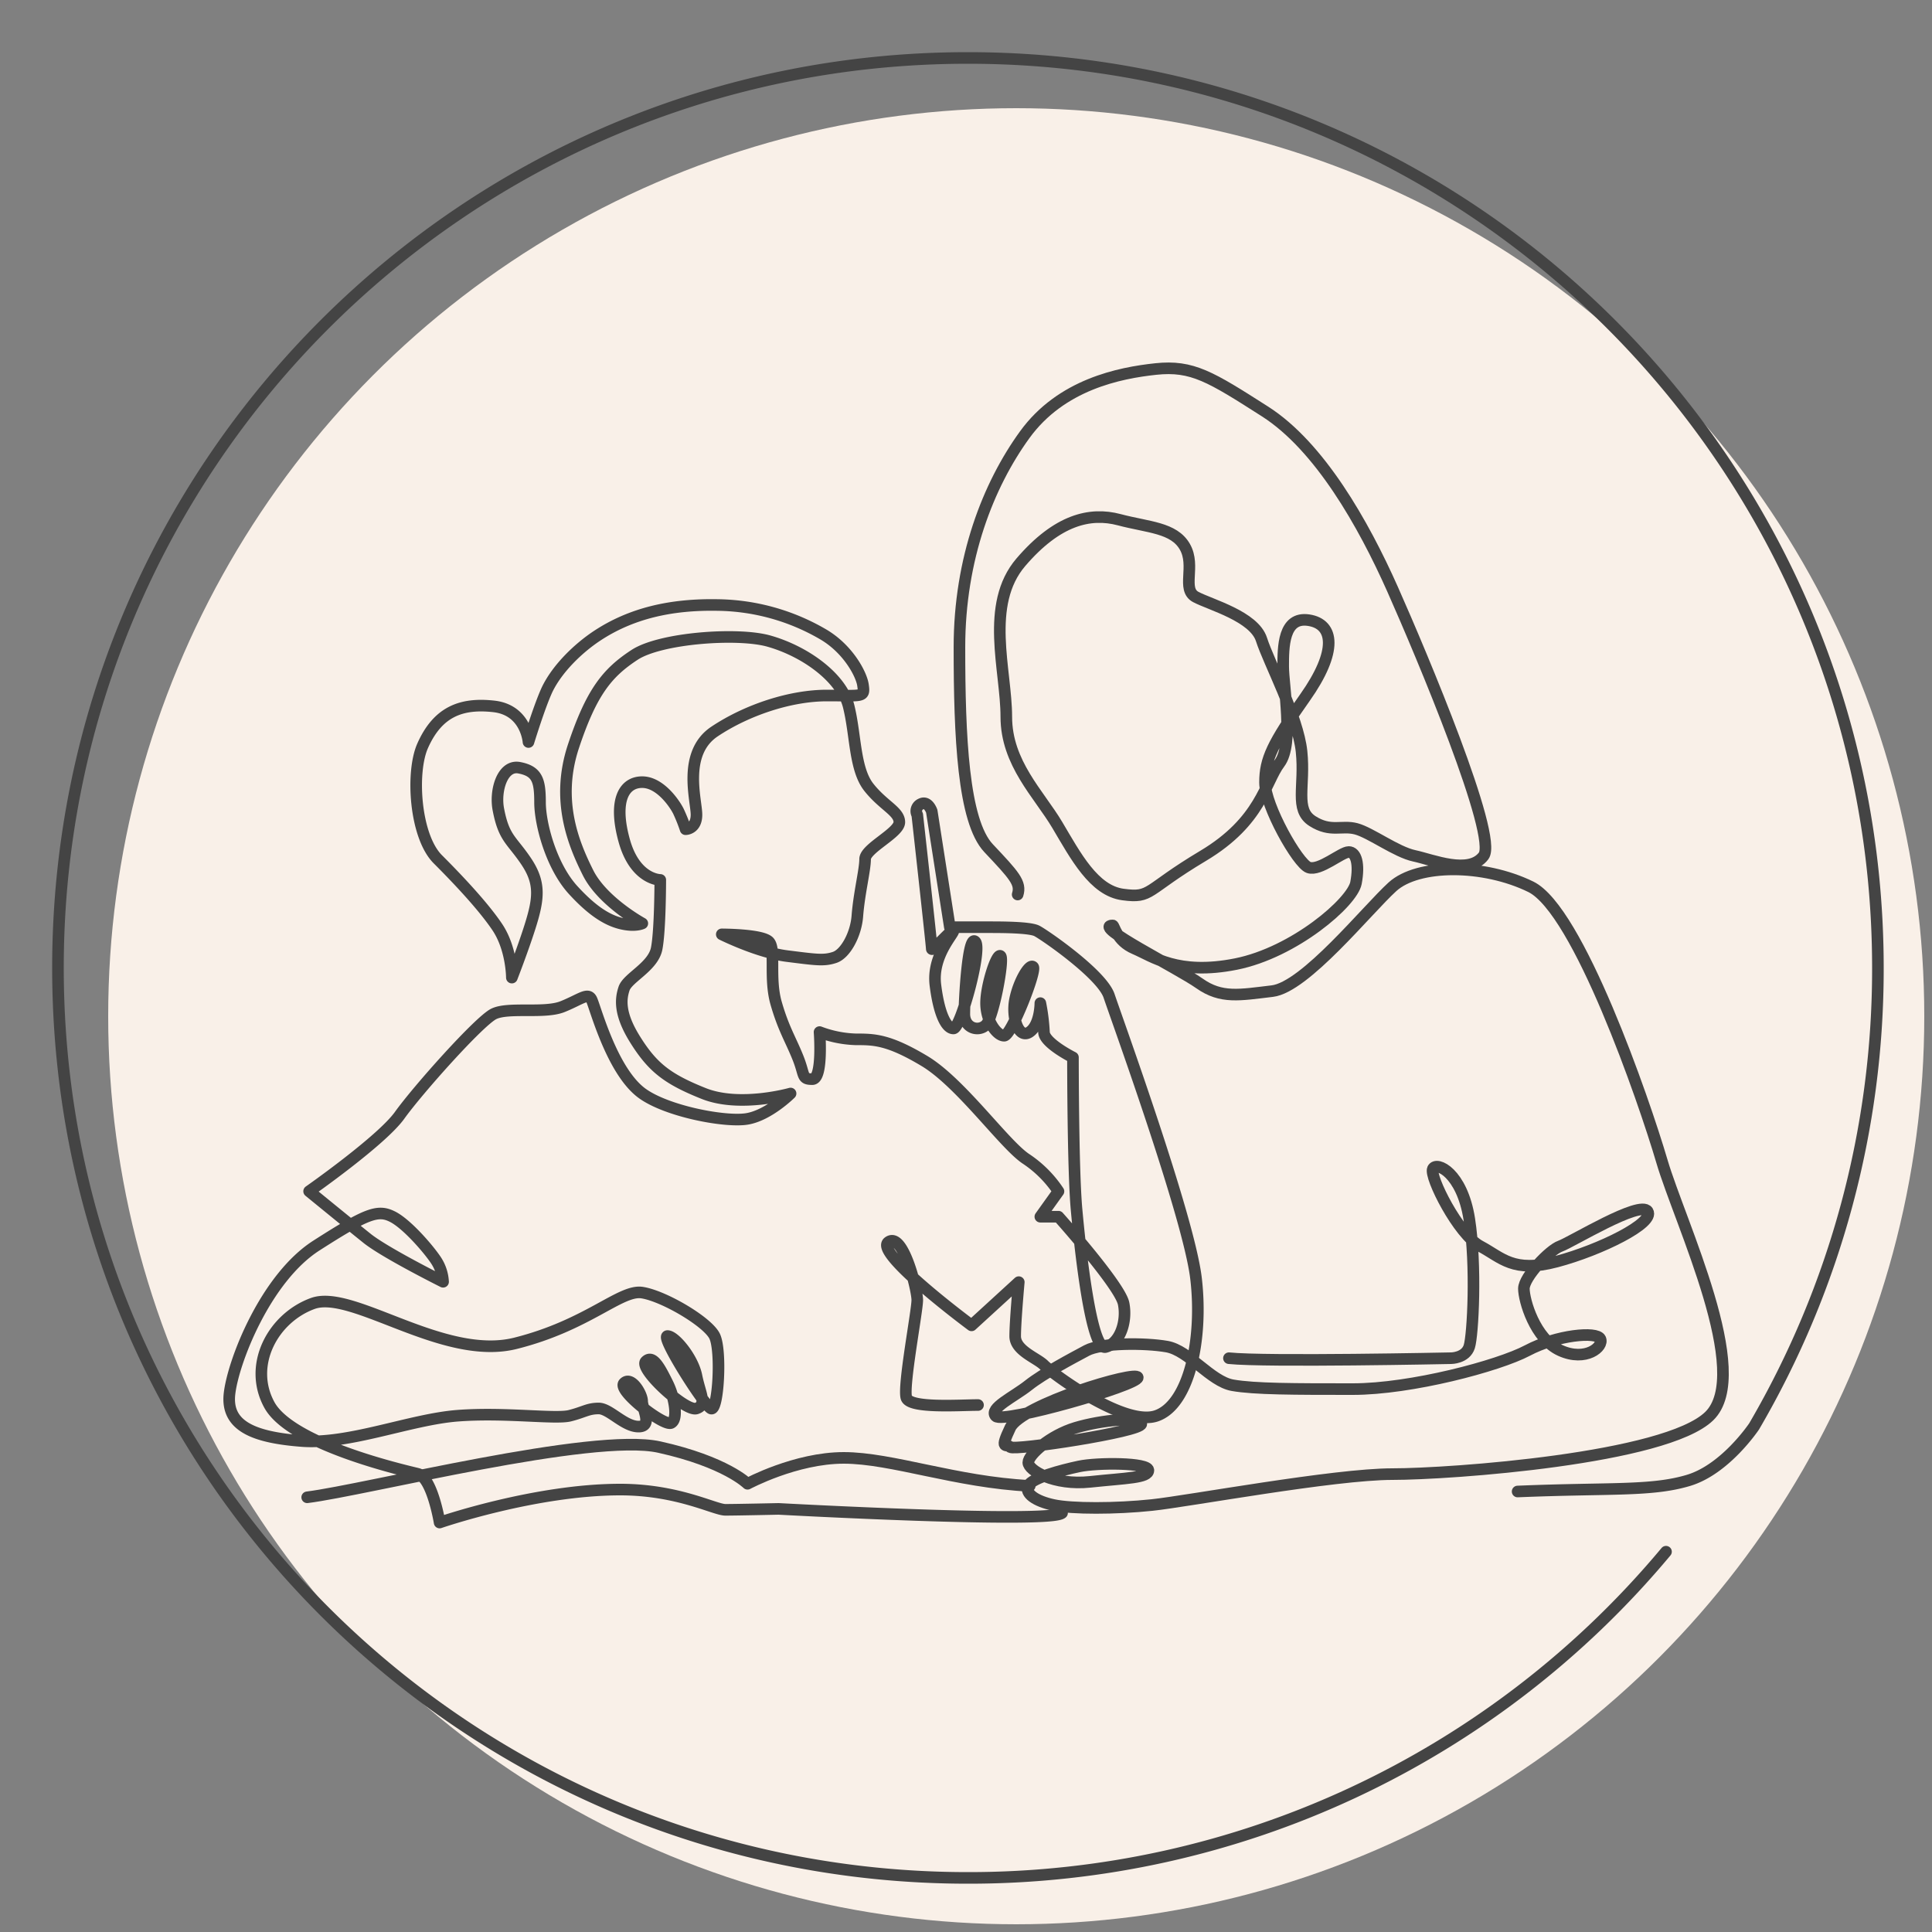
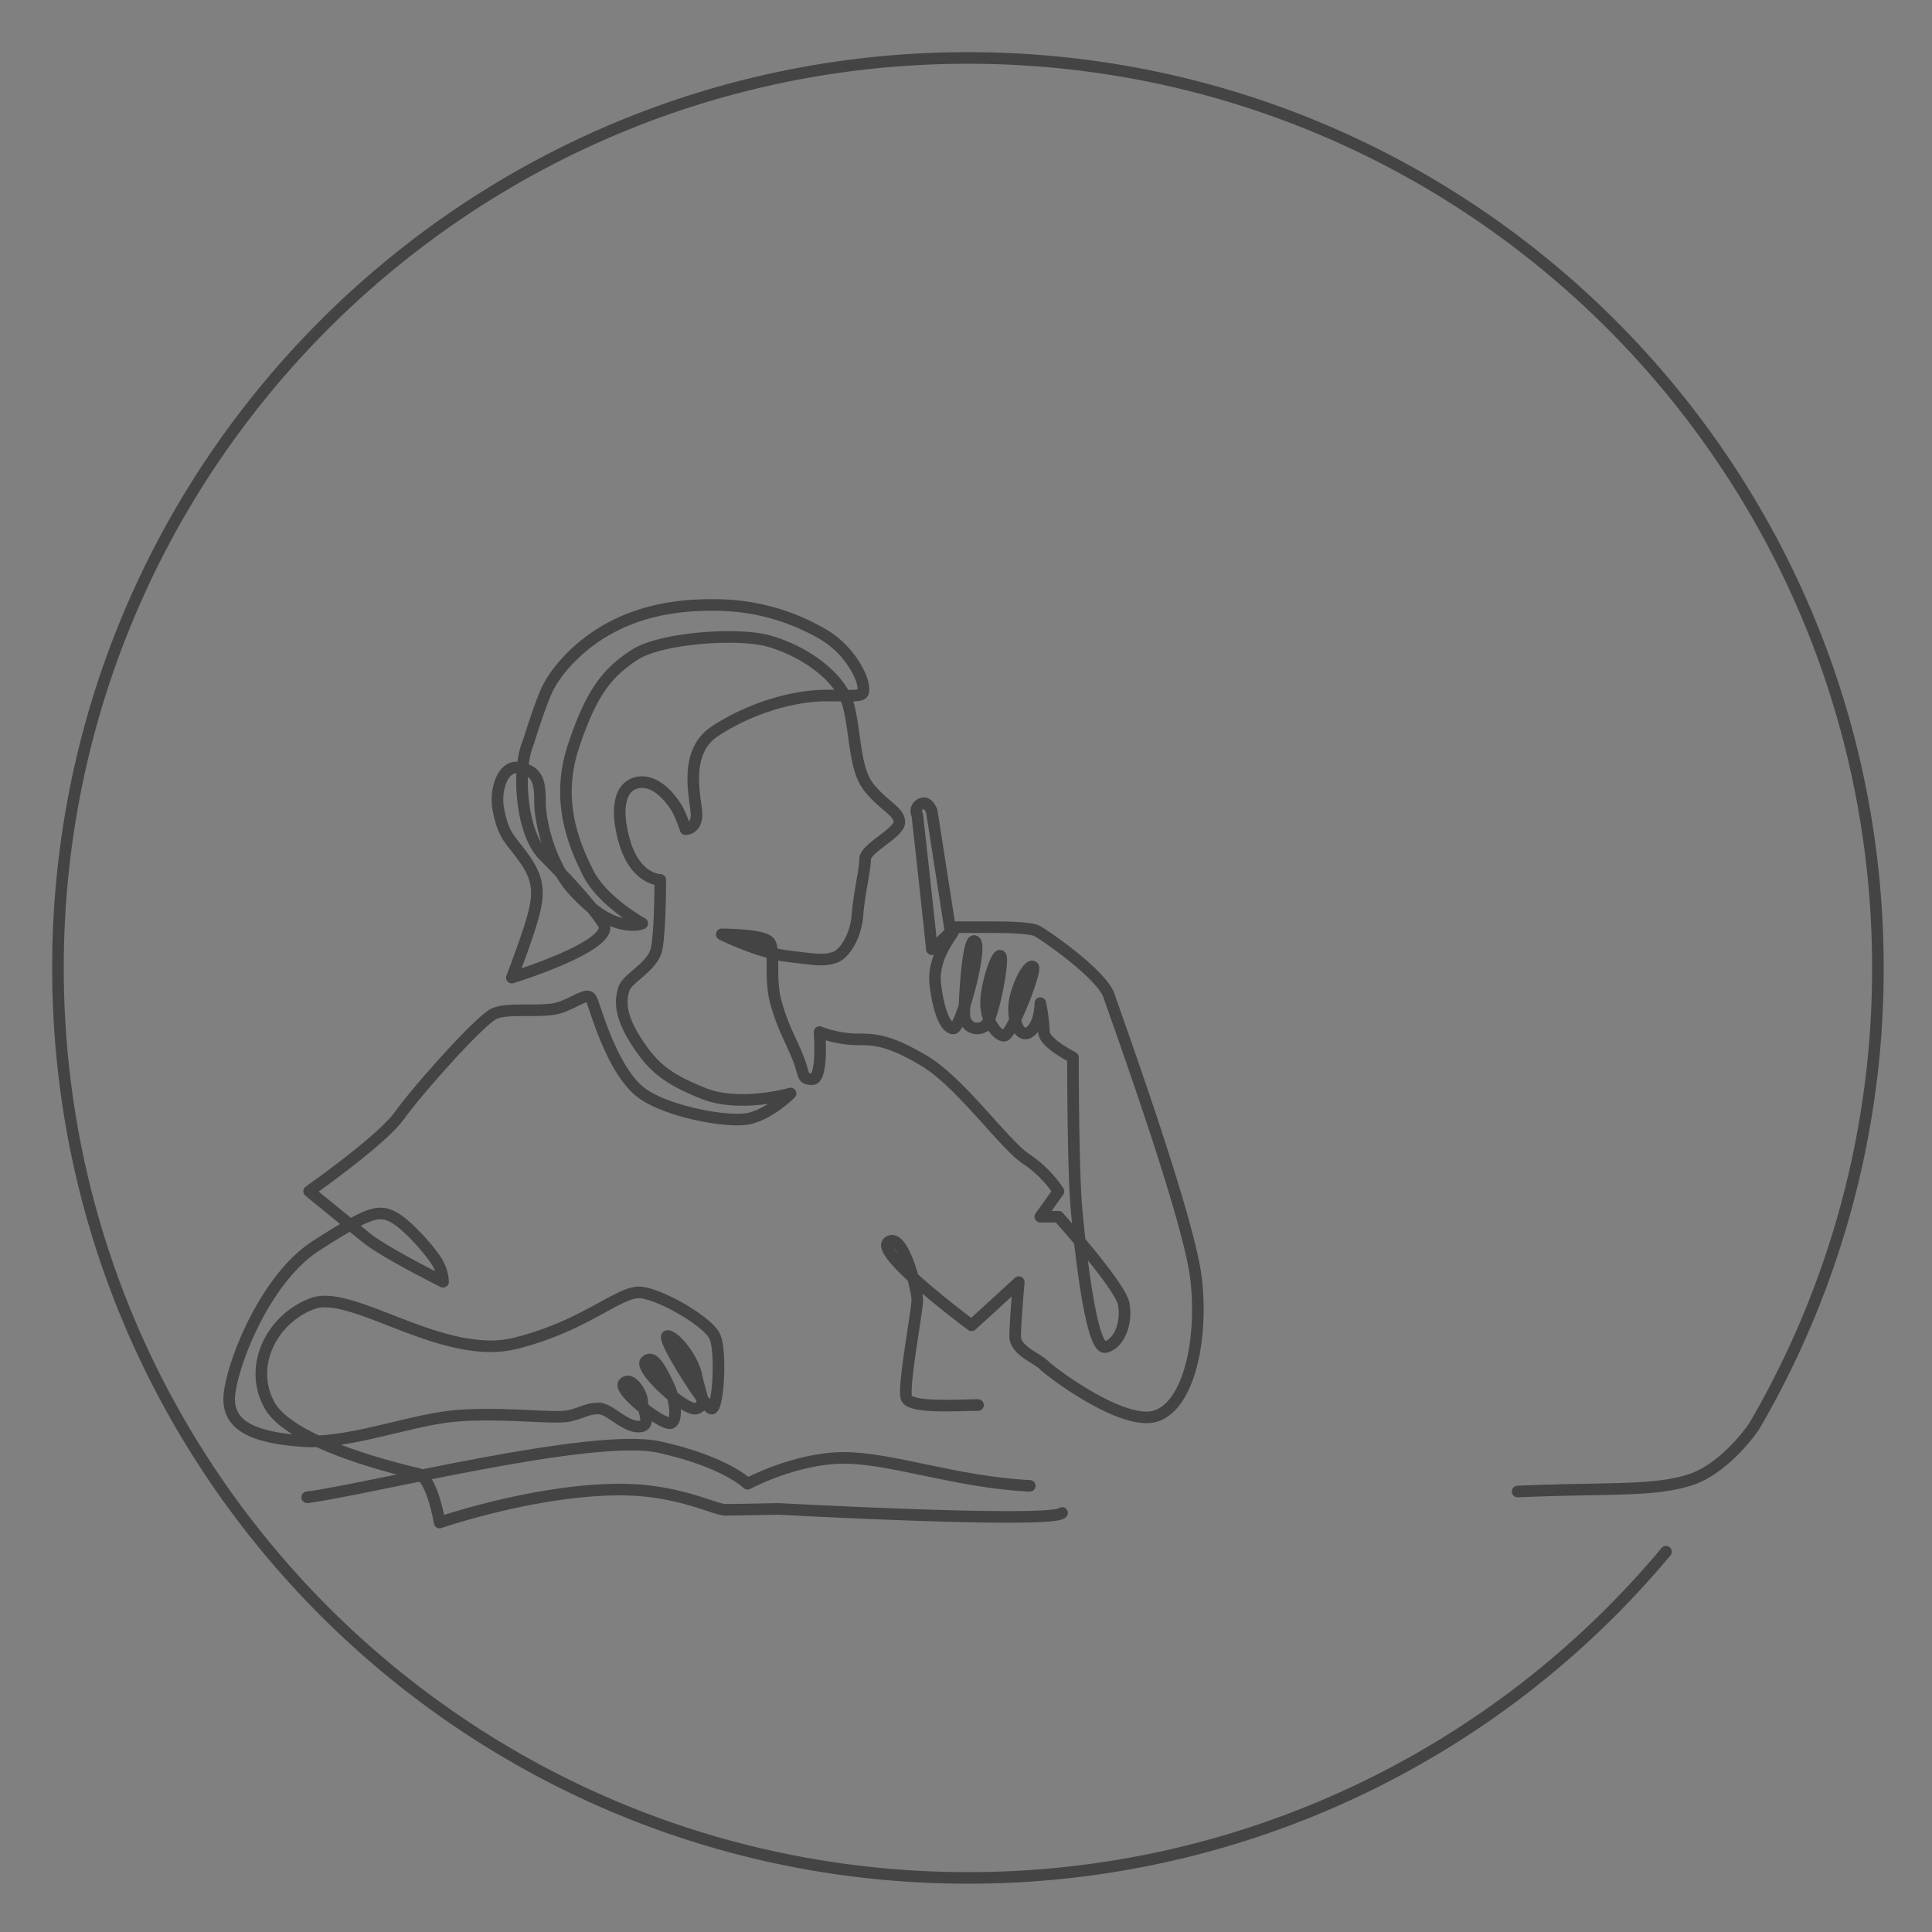
<svg xmlns="http://www.w3.org/2000/svg" viewBox="0 0 500 500">
  <rect x="0" y="0" width="500" height="500" fill="#808080" stroke="none" />
  <defs>
    <style>.cls-1{fill:#f9f0e8;}.cls-2{fill:none;stroke:#444;stroke-linecap:round;stroke-linejoin:round;stroke-width:3px;}</style>
  </defs>
  <g id="testimonial-daughter">
-     <circle class="cls-1" cx="263" cy="263" r="235" />
-     <path class="cls-2" d="M318.05,351.5c9.43,1,57.49,0,57.49,0s3.76,0,4.71-3,1.88-21,0-33-8.48-15-9.43-13,6.6,17,12.25,20,8.49,7,19.79,4,25.45-10,23.56-13-19.79,8-22.61,9-9.43,8-9.43,11,2.83,13,9.43,16,11.3-1,10.36-3-11.31-1-18.85,3-30.15,10-45.23,10-25.44,0-31.1-1-11.3-9-17-10-17-1-20.73,1-11.31,6-15.08,9-10.36,6-8.48,8,36.75-8,36.75-10-30.15,7-33,13-.94,4,0,5,33.92-4,33.92-6-10.36-1-17,1-12.25,7-12.25,9,6.6,6,16,5,15.08-1,15.08-3-13.19-2-17.91-1-12.25,3-13.19,5,1.89,4,6.6,5,16,1,25.44,0,47.12-8,62.2-8,70.67-4,82-15-7.54-50-12.25-66-21.67-65-33.92-71-29.22-6-35.81,0-22.62,26-31.1,27-13.19,2-18.85-2-28-15-22.44-15c.43,0,.94,4,5.65,6s11.14,7,26.22,4,30.15-16,31.09-21,0-8-1.88-8-7.54,5-10.37,4-11.3-16-11.3-22,1.88-10,10.36-22,7.54-19,.94-20-6.59,7-6.59,12,2.82,20-.95,25-4.71,15-19.79,24-13.19,11-20.73,10-12.25-10-17-18-13.19-16-13.19-28-5.66-29,3.77-40,17.9-13,25.44-11,14.14,2,17,7-.94,11,2.83,13,15.08,5,17,11,9.43,20,10.37,29-1.89,15,2.83,18,7.53,1,11.3,2,10.37,6,15.08,7,14.14,5,17.91,0-16-52-23.56-69-18.91-37-33-46-18.85-12-28.27-11-24.5,4-33.93,17-16.9,32-16.9,55,.94,45,7.54,52,8.48,9,7.53,12" />
-     <path class="cls-2" d="M274.86,391.55c-2.81,2.81-73.36-1.05-73.36-1.05s-10.95.24-13.76.24-12.24-5.24-27.24-5.24c-22,0-46.73,8.53-46.73,8.53s-1.91-11.68-5.66-12.61-32.79-7.54-38.41-17.85.94-22.48,11.24-26.23,33.73,15,52.46,10.31,27.17-14,32.79-13.12,16.87,7.5,18.74,11.24.94,19.68-.94,18.74-13.11-18.74-11.24-18.74,6.56,5.63,7.5,10.31,2.81,7.49,0,8.43-15-10.3-13.12-12.18,3.75,1.88,5.62,5.62,2.81,9.37.94,10.31-14.05-8.43-12.18-10.31,4.68,2.81,4.68,4.69,2.81,6.56-.93,6.56-7.5-4.69-10.31-4.69-3.75.94-7.49,1.88-16.87-.94-29.05,0-28.1,7.49-40.28,6.55-19.67-3.74-18.74-12.18,9.37-30,22.49-38.41,15.92-9.36,19.67-7.49,9.37,8.43,11.24,11.24a11.13,11.13,0,0,1,1.88,5.62s-15-7.49-19.68-11.24S80,308.3,80,308.3s18.74-13.11,23.43-19.67S124,264.27,127.78,262.4s13.12,0,17.8-1.88,6.56-3.74,7.5-1.87,5.22,18.45,13,24.23c6.39,4.73,21.63,7.62,27.25,6.69S204.6,283,204.6,283s-13.11,3.74-22.48,0-13.24-6.72-17.8-14.05c-4.06-6.53-3.75-10.31-2.81-13.12s7.49-5.62,8.43-10.31.94-17.8.94-17.8-6.56,0-9.37-10.3,0-15,4.68-15,8.43,5.62,9.37,7.5a42.78,42.78,0,0,1,1.87,4.68s2.82,0,2.82-3.75-3.75-15.92,4.68-21.54S204.6,180,214,180s9.83.57,9.33-2.77c-.43-2.81-3.92-9.41-10.47-13.16a55.45,55.45,0,0,0-27-7.49c-12.32-.25-22.67,2.19-31.48,8.06-4.6,3.07-10,8.16-12.72,13.69-2,4.22-4.89,13.7-4.89,13.7s-.57-8.29-9-9.22-14.48,1.39-18.39,10.2c-3.07,6.9-2,23.4,3.91,29.35,4.89,4.89,11.67,12,15.42,17.59S132.47,253,132.47,253s2.87-7.4,4.68-13.12c2.35-7.41,2.75-11.43-1-17S130.43,217,129,209.6c-1-4.89,1-11.74,5.38-10.91,4.69.89,5.38,3.33,5.38,8.95s2.93,16.63,8.67,22.82c4.6,5,8.43,7.58,12.18,8.52s5.62,0,5.62,0-10.3-5.62-14.05-13.12-8.43-18.74-3.75-32.79,8.79-19,15.78-23.58c6.69-4.4,26.66-5.85,34.73-3.59,9.3,2.61,18.82,9.37,20.69,16.87s1.49,16.27,5.24,21,7.88,6.21,7.88,9-8.86,6.76-8.86,9.57-1.53,8.69-2,14.67c-.34,4.77-3.06,9.82-5.87,10.76s-4.86.6-12.35-.34-16.87-5.62-16.87-5.62,10.31,0,12.18,1.87,0,9.37,1.88,15.93,3.74,9.37,5.62,14.05.93,5.62,3.74,5.62,1.88-12.18,1.88-12.18a28.92,28.92,0,0,0,9.37,1.88c4.68,0,8.43,0,17.8,5.62s20.61,21.54,26.23,25.29a30,30,0,0,1,8.43,8.43l-4.69,6.56h4.69s15.92,17.8,16.86,22.48-.94,10.31-4.68,11.25-6.56-25.3-7.5-35.6-.93-39.35-.93-39.35-7.5-3.75-7.5-6.56a50.19,50.19,0,0,0-.94-7.49s0,5.62-2.81,7.49-4.68-3.75-3.74-8.43,3.74-9.37,4.68-8.43-5.62,17.8-7.49,17.8-4.69-3.75-4.69-8.43,2.81-13.12,3.75-12.18-1.88,15.92-3.75,17.8-5.62.93-5.62-2.81.94-20.61,2.81-18.74-3.75,22.48-5.62,22.48-3.75-3.74-4.68-11.24,4.68-13.11,4.68-14.05-5.62,5.62-5.62,4.68-3.75-34.66-3.75-34.66a2,2,0,0,1,.94-2.81c1.87-.94,2.81,1.88,2.81,1.88l4.68,30h10.31c2.81,0,10.3,0,12.18.94s16.86,11.24,18.73,16.86,20.61,57.15,22.49,73.08-1.88,32.78-10.31,35.6-27.17-11.25-29-13.12-7.49-3.75-7.49-7.5.93-14,.93-14L251.44,343s-25.29-18.73-21.54-21.54,7.49,12.18,7.49,15-3.75,22.48-2.81,25.29,13.85,1.87,18.53,1.87" />
+     <path class="cls-2" d="M274.86,391.55c-2.81,2.81-73.36-1.05-73.36-1.05s-10.95.24-13.76.24-12.24-5.24-27.24-5.24c-22,0-46.73,8.53-46.73,8.53s-1.91-11.68-5.66-12.61-32.79-7.54-38.41-17.85.94-22.48,11.24-26.23,33.73,15,52.46,10.31,27.17-14,32.79-13.12,16.87,7.5,18.74,11.24.94,19.68-.94,18.74-13.11-18.74-11.24-18.74,6.56,5.63,7.5,10.31,2.81,7.49,0,8.43-15-10.3-13.12-12.18,3.75,1.88,5.62,5.62,2.81,9.37.94,10.31-14.05-8.43-12.18-10.31,4.68,2.81,4.68,4.69,2.81,6.56-.93,6.56-7.5-4.69-10.31-4.69-3.75.94-7.49,1.88-16.87-.94-29.05,0-28.1,7.49-40.28,6.55-19.67-3.74-18.74-12.18,9.37-30,22.49-38.41,15.92-9.36,19.67-7.49,9.37,8.43,11.24,11.24a11.13,11.13,0,0,1,1.88,5.62s-15-7.49-19.68-11.24S80,308.3,80,308.3s18.74-13.11,23.43-19.67S124,264.27,127.78,262.4s13.12,0,17.8-1.88,6.56-3.74,7.5-1.87,5.22,18.45,13,24.23c6.39,4.73,21.63,7.62,27.25,6.69S204.6,283,204.6,283s-13.11,3.74-22.48,0-13.24-6.72-17.8-14.05c-4.06-6.53-3.75-10.31-2.81-13.12s7.49-5.62,8.43-10.31.94-17.8.94-17.8-6.56,0-9.37-10.3,0-15,4.68-15,8.43,5.62,9.37,7.5a42.78,42.78,0,0,1,1.87,4.68s2.82,0,2.82-3.75-3.75-15.92,4.68-21.54S204.6,180,214,180s9.83.57,9.33-2.77c-.43-2.81-3.92-9.41-10.47-13.16a55.45,55.45,0,0,0-27-7.49c-12.32-.25-22.67,2.19-31.48,8.06-4.6,3.07-10,8.16-12.72,13.69-2,4.22-4.89,13.7-4.89,13.7c-3.07,6.9-2,23.4,3.91,29.35,4.89,4.89,11.67,12,15.42,17.59S132.47,253,132.47,253s2.87-7.4,4.68-13.12c2.35-7.41,2.75-11.43-1-17S130.43,217,129,209.6c-1-4.89,1-11.74,5.38-10.91,4.69.89,5.38,3.33,5.38,8.95s2.93,16.63,8.67,22.82c4.6,5,8.43,7.58,12.18,8.52s5.62,0,5.62,0-10.3-5.62-14.05-13.12-8.43-18.74-3.75-32.79,8.79-19,15.78-23.58c6.69-4.4,26.66-5.85,34.73-3.59,9.3,2.61,18.82,9.37,20.69,16.87s1.49,16.27,5.24,21,7.88,6.21,7.88,9-8.86,6.76-8.86,9.57-1.53,8.69-2,14.67c-.34,4.77-3.06,9.82-5.87,10.76s-4.86.6-12.35-.34-16.87-5.62-16.87-5.62,10.31,0,12.18,1.87,0,9.37,1.88,15.93,3.74,9.37,5.62,14.05.93,5.62,3.74,5.62,1.88-12.18,1.88-12.18a28.92,28.92,0,0,0,9.37,1.88c4.68,0,8.43,0,17.8,5.62s20.61,21.54,26.23,25.29a30,30,0,0,1,8.43,8.43l-4.69,6.56h4.69s15.92,17.8,16.86,22.48-.94,10.31-4.68,11.25-6.56-25.3-7.5-35.6-.93-39.35-.93-39.35-7.5-3.75-7.5-6.56a50.19,50.19,0,0,0-.94-7.49s0,5.62-2.81,7.49-4.68-3.75-3.74-8.43,3.74-9.37,4.68-8.43-5.62,17.8-7.49,17.8-4.69-3.75-4.69-8.43,2.81-13.12,3.75-12.18-1.88,15.92-3.75,17.8-5.62.93-5.62-2.81.94-20.61,2.81-18.74-3.75,22.48-5.62,22.48-3.75-3.74-4.68-11.24,4.68-13.11,4.68-14.05-5.62,5.62-5.62,4.68-3.75-34.66-3.75-34.66a2,2,0,0,1,.94-2.81c1.87-.94,2.81,1.88,2.81,1.88l4.68,30h10.31c2.81,0,10.3,0,12.18.94s16.86,11.24,18.73,16.86,20.61,57.15,22.49,73.08-1.88,32.78-10.31,35.6-27.17-11.25-29-13.12-7.49-3.75-7.49-7.5.93-14,.93-14L251.44,343s-25.29-18.73-21.54-21.54,7.49,12.18,7.49,15-3.75,22.48-2.81,25.29,13.85,1.87,18.53,1.87" />
    <path class="cls-2" d="M79.5,387.5c15.32-1.92,73.87-16.82,91.11-13S193.46,384,193.46,384s12.45-6.7,24.9-6.7,29,6.28,48.14,7.24" />
    <path class="cls-2" d="M392.76,386c24-1,34.61,0,44.22-2.88s17-14,17-14A234.5,234.5,0,0,0,486,250.5C486,120.44,380.56,15,250.5,15S15,120.44,15,250.5,120.44,486,250.5,486a235,235,0,0,0,180.66-84.42" />
  </g>
</svg>